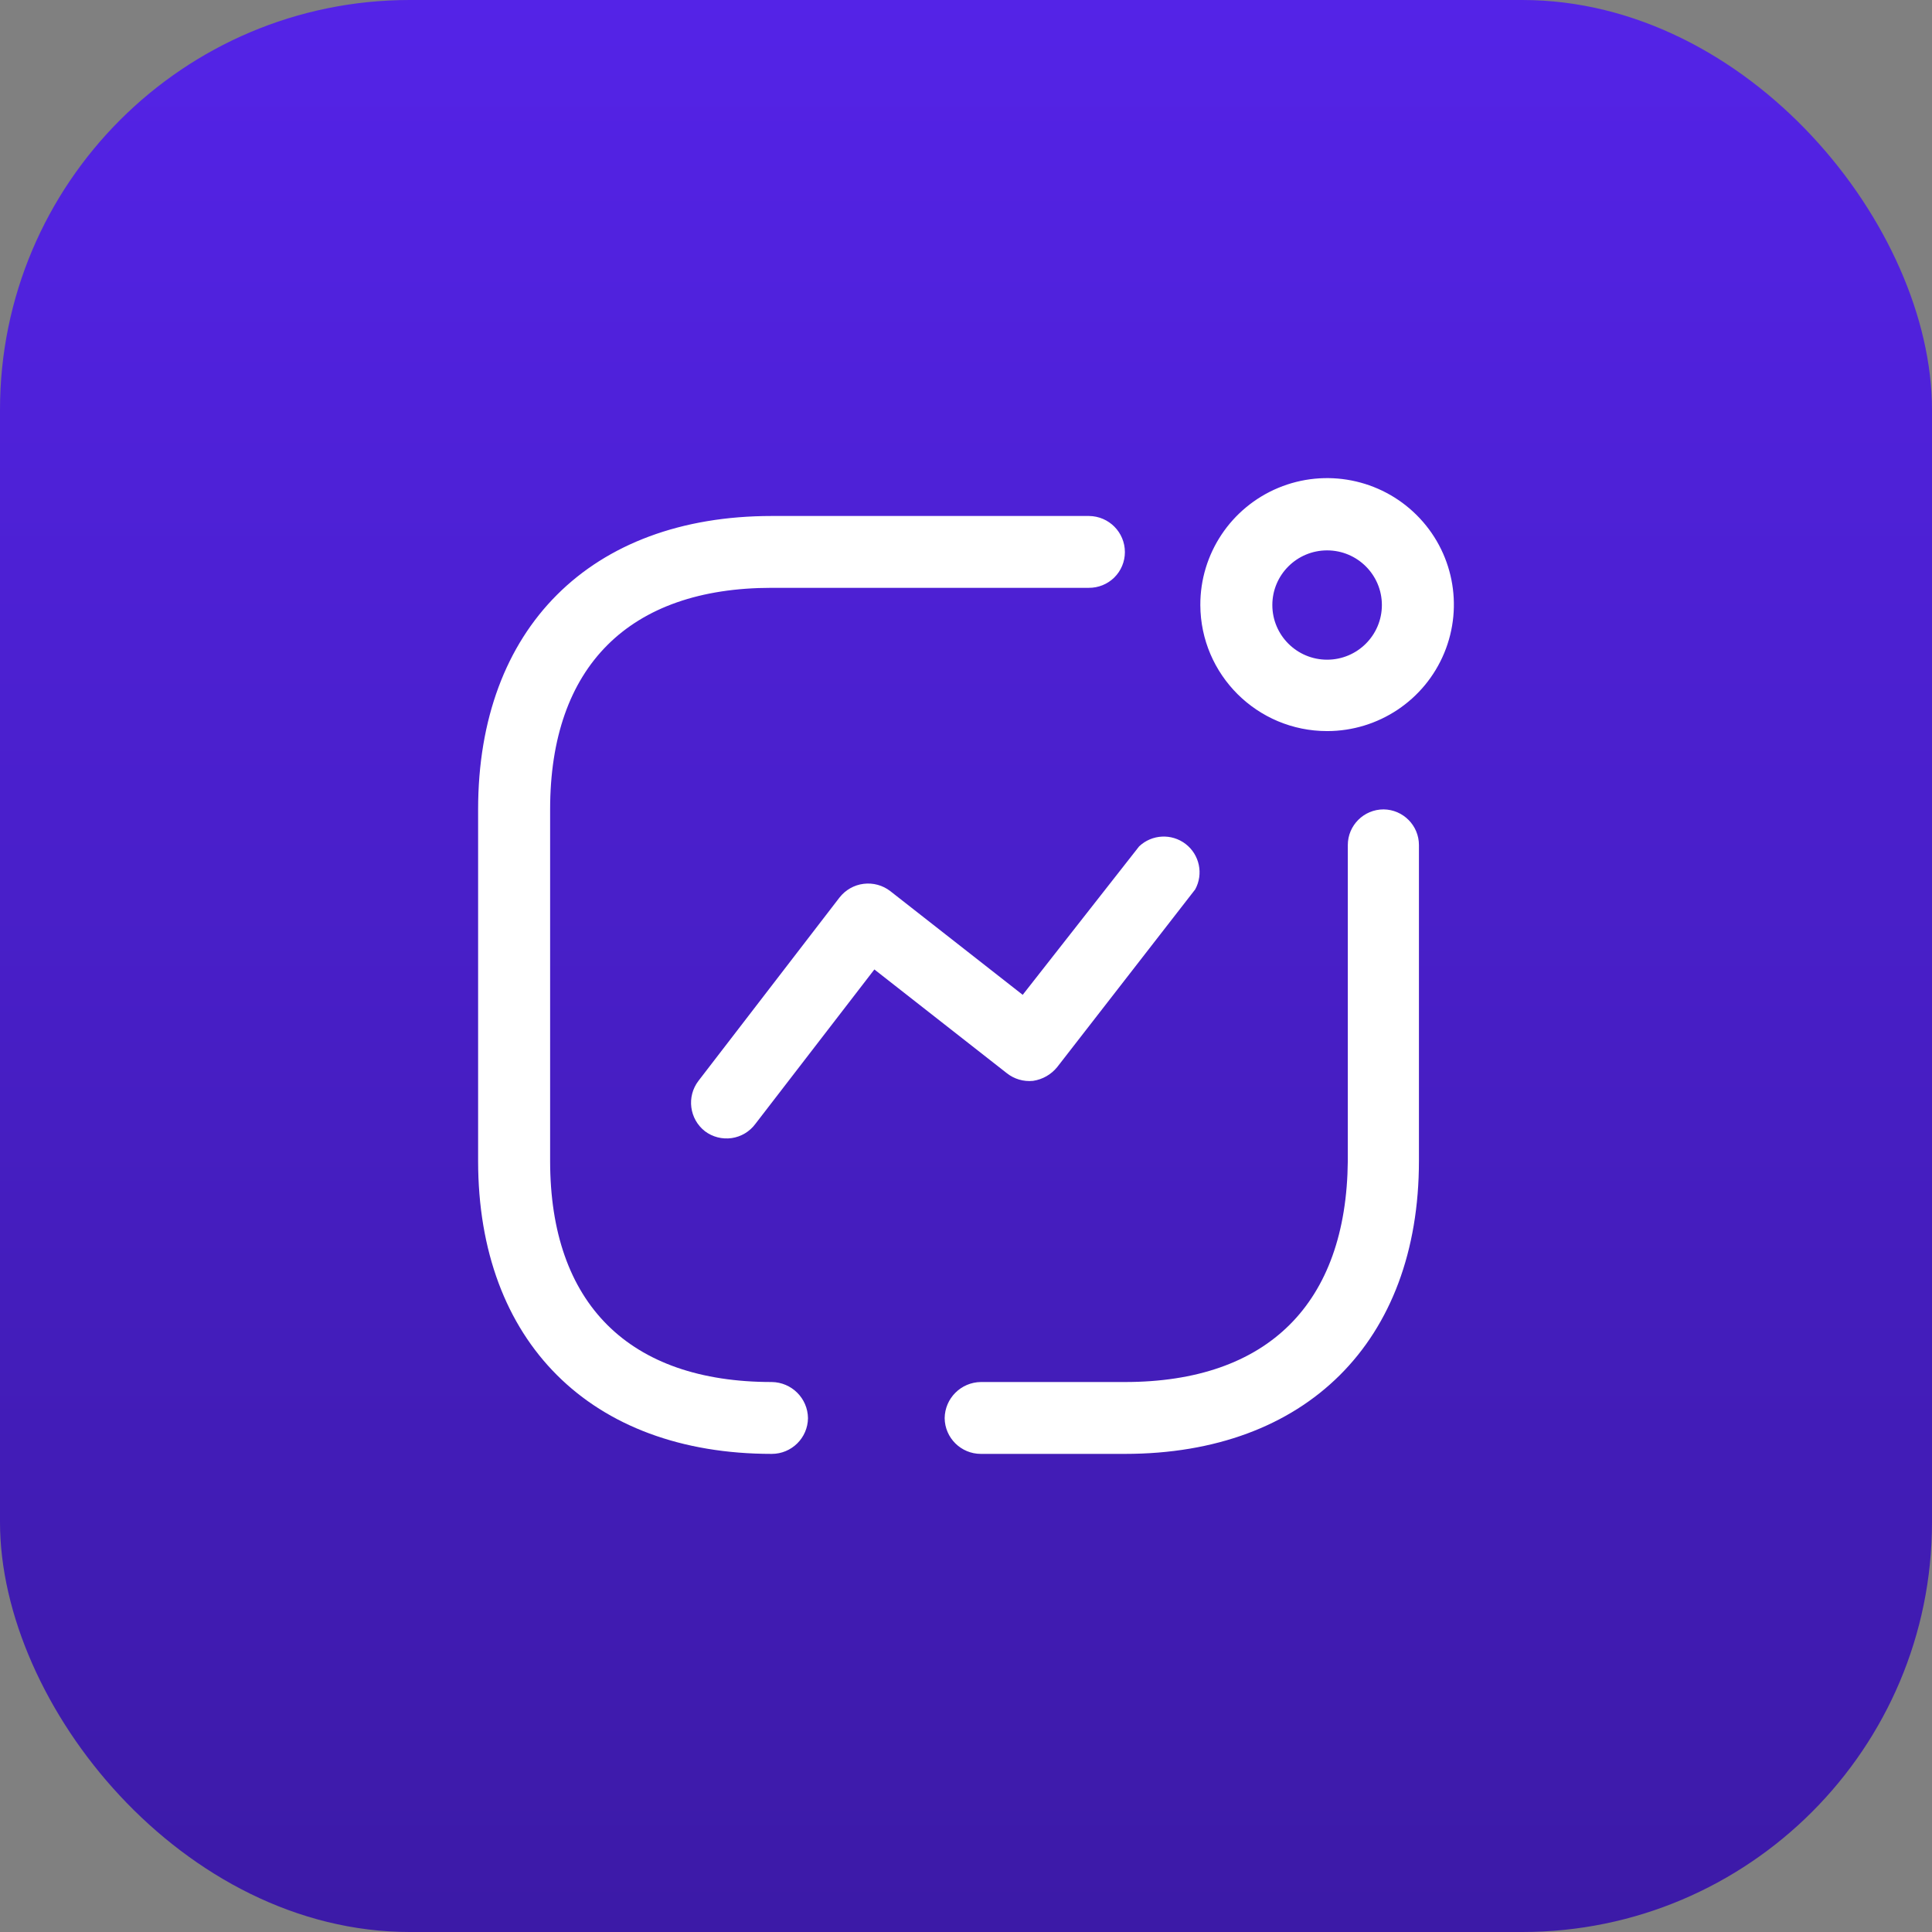
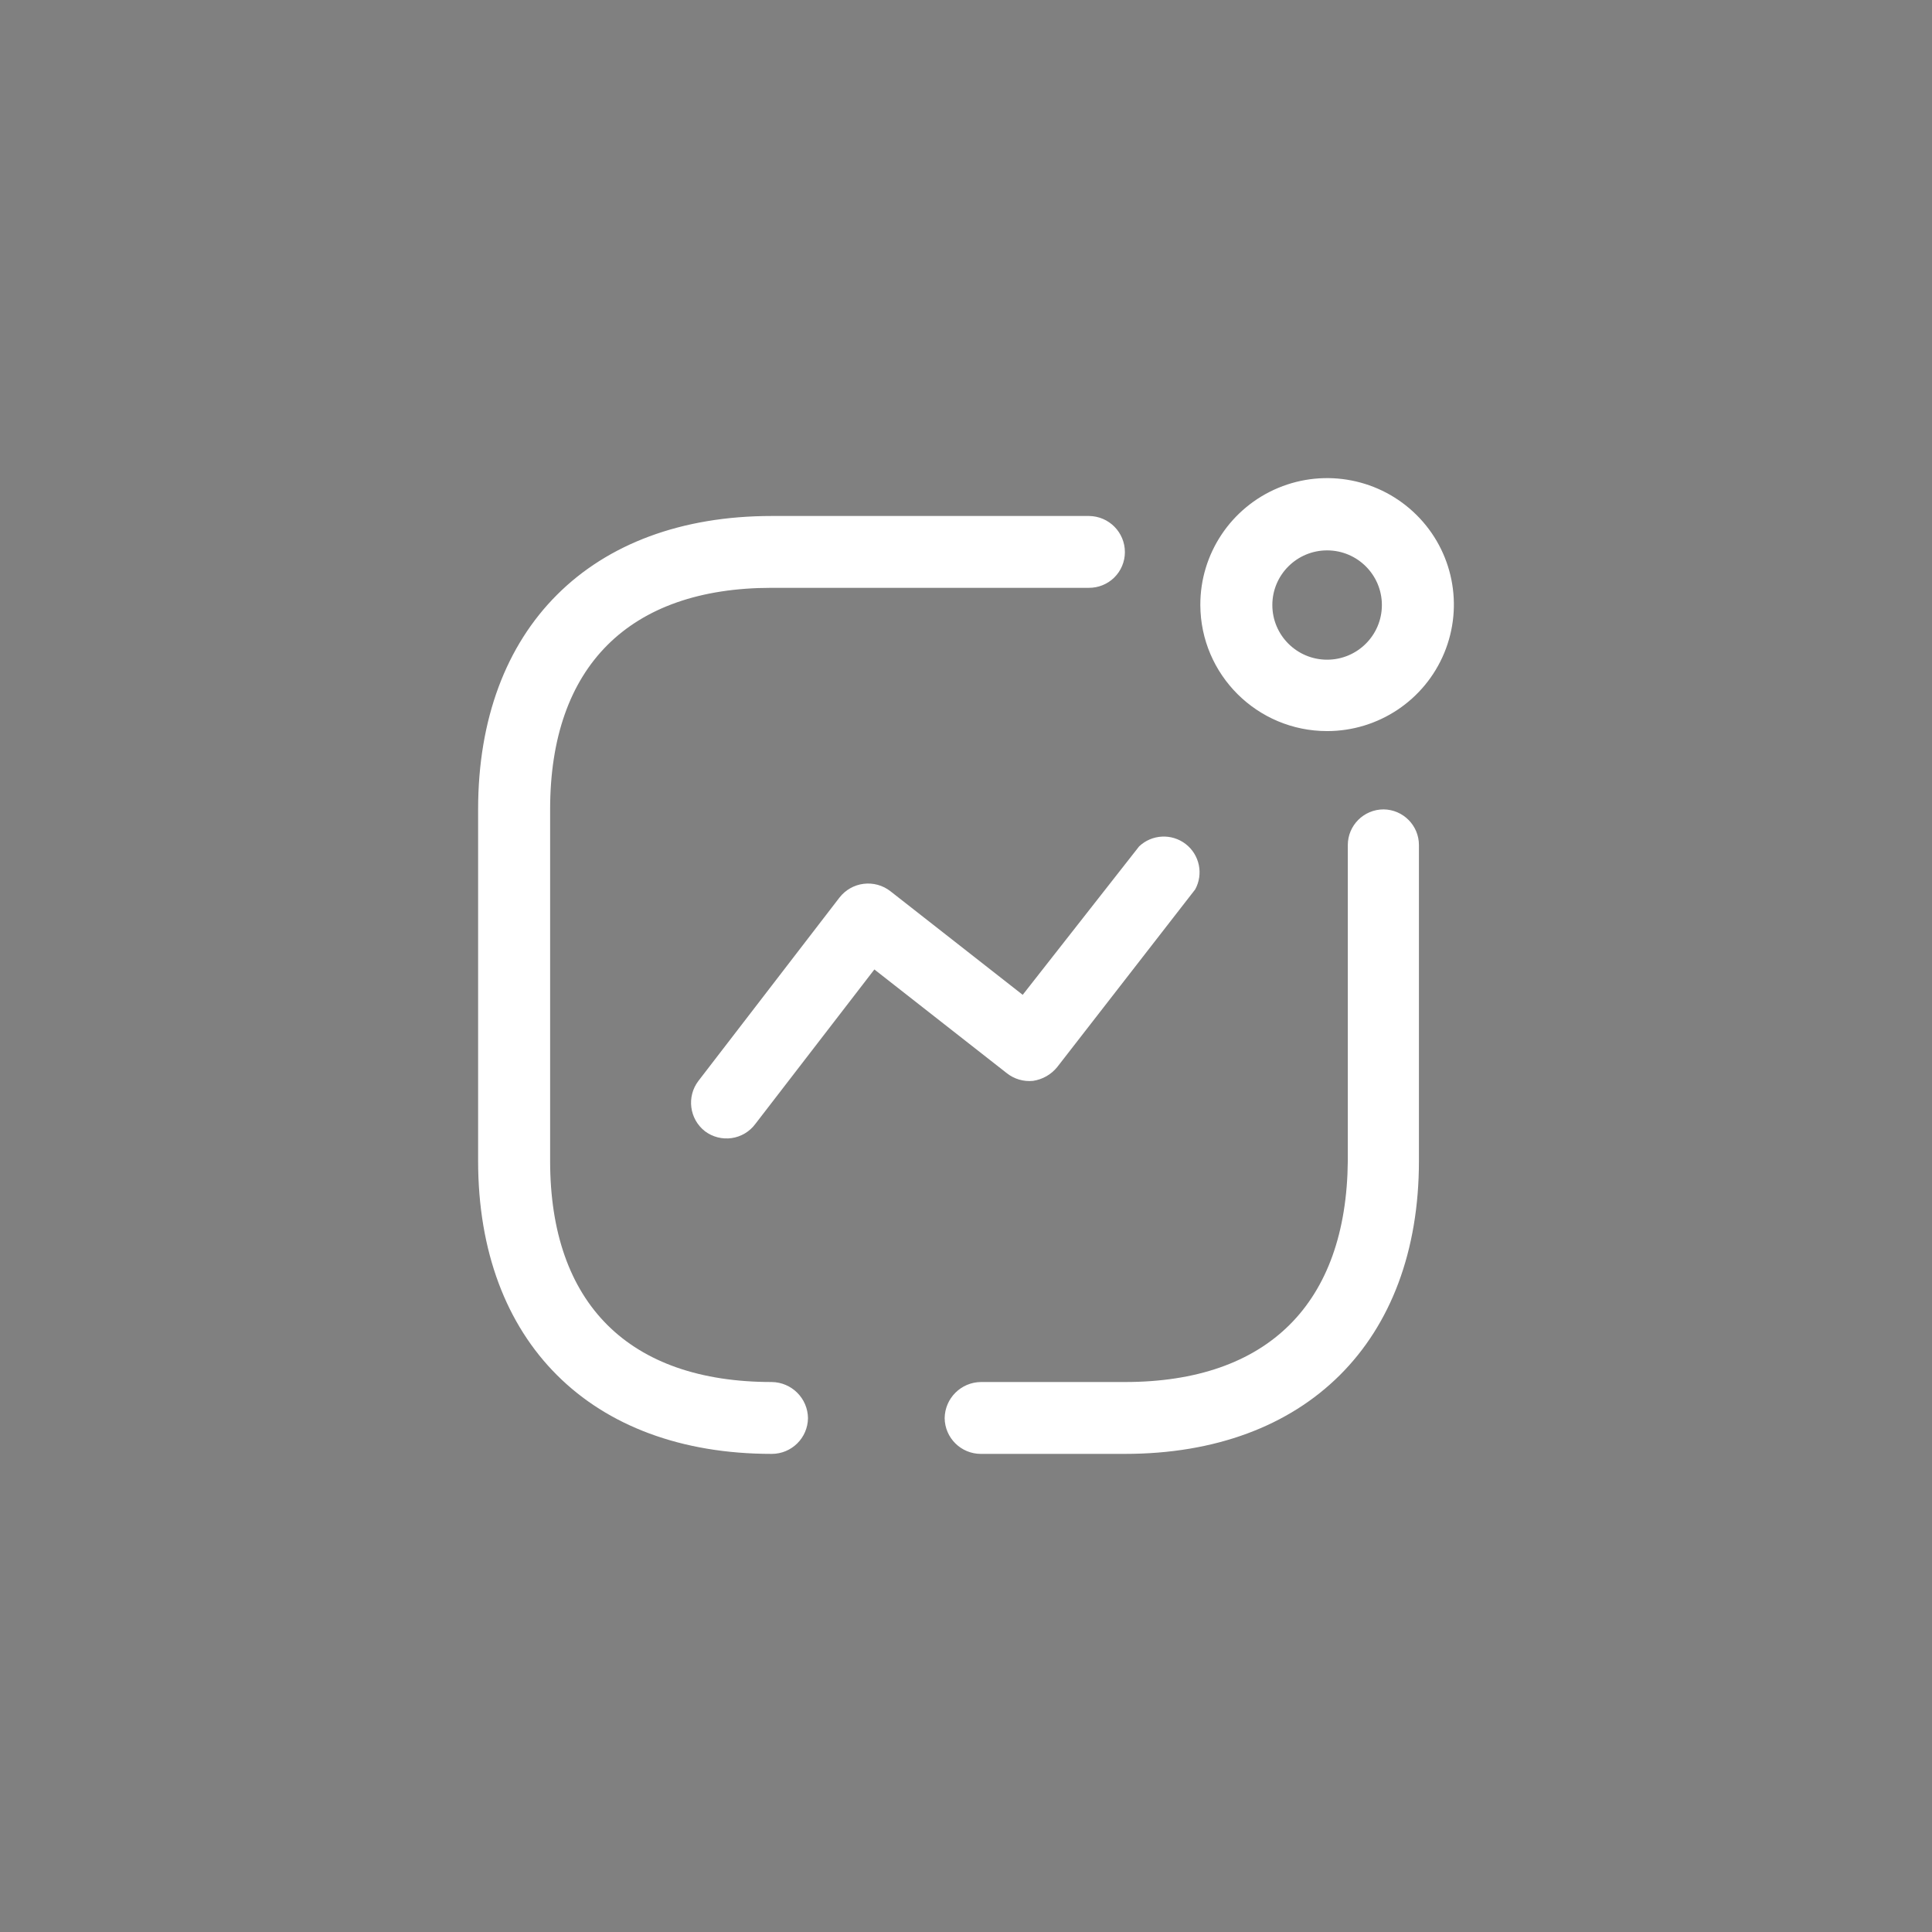
<svg xmlns="http://www.w3.org/2000/svg" width="66" height="66" viewBox="0 0 66 66" fill="none">
  <rect x="0" y="0" width="66" height="66" fill="#808080" stroke="none" />
-   <rect width="66" height="66" rx="14" fill="url(#paint0_linear_909_5391)" />
  <path fill-rule="evenodd" clip-rule="evenodd" d="M45.336 24.975C47.089 24.975 48.669 23.921 49.338 22.305C50.008 20.688 49.635 18.828 48.393 17.594C47.151 16.359 45.286 15.993 43.669 16.666C42.051 17.34 40.999 18.92 41.005 20.669C41.014 23.05 42.95 24.975 45.336 24.975ZM45.336 18.802C46.369 18.802 47.207 19.638 47.207 20.669C47.207 21.7 46.369 22.536 45.336 22.536C44.303 22.536 43.465 21.7 43.465 20.669C43.465 19.638 44.303 18.802 45.336 18.802ZM18.793 39.658C18.793 44.537 21.489 47.212 26.364 47.212C27.044 47.22 27.594 47.768 27.602 48.447C27.593 49.123 27.042 49.667 26.364 49.667C20.178 49.667 16.333 45.831 16.333 39.658V27.65C16.333 21.463 20.178 17.627 26.364 17.627H37.205C37.883 17.635 38.428 18.185 38.428 18.861C38.428 19.187 38.297 19.5 38.065 19.729C37.832 19.958 37.517 20.085 37.191 20.081H26.364C21.489 20.081 18.793 22.771 18.793 27.65V39.658ZM36.115 36.454C35.909 36.708 35.615 36.876 35.29 36.924C34.968 36.957 34.645 36.862 34.392 36.66L29.87 33.118L25.805 38.394C25.611 38.657 25.319 38.832 24.995 38.879C24.671 38.925 24.342 38.841 24.081 38.644C23.549 38.227 23.45 37.461 23.86 36.924L28.677 30.663C28.878 30.404 29.174 30.234 29.5 30.193C29.826 30.152 30.155 30.241 30.415 30.443L34.937 33.985L38.914 28.914C39.35 28.5 40.024 28.465 40.502 28.831C40.979 29.198 41.118 29.857 40.829 30.384L36.115 36.454ZM47.266 27.65C46.59 27.65 46.043 28.196 46.043 28.87V39.658C45.999 44.537 43.303 47.212 38.428 47.212H33.508C32.828 47.22 32.279 47.768 32.271 48.447C32.279 49.123 32.831 49.667 33.508 49.667H38.428C44.614 49.667 48.473 45.831 48.473 39.658V28.87C48.474 28.202 47.935 27.658 47.266 27.65Z" fill="white" />
  <defs>
    <linearGradient id="paint0_linear_909_5391" x1="33" y1="0" x2="33" y2="66" gradientUnits="userSpaceOnUse">
      <stop stop-color="#5423E7" />
      <stop offset="1" stop-color="#3C1AA7" />
    </linearGradient>
  </defs>
</svg>